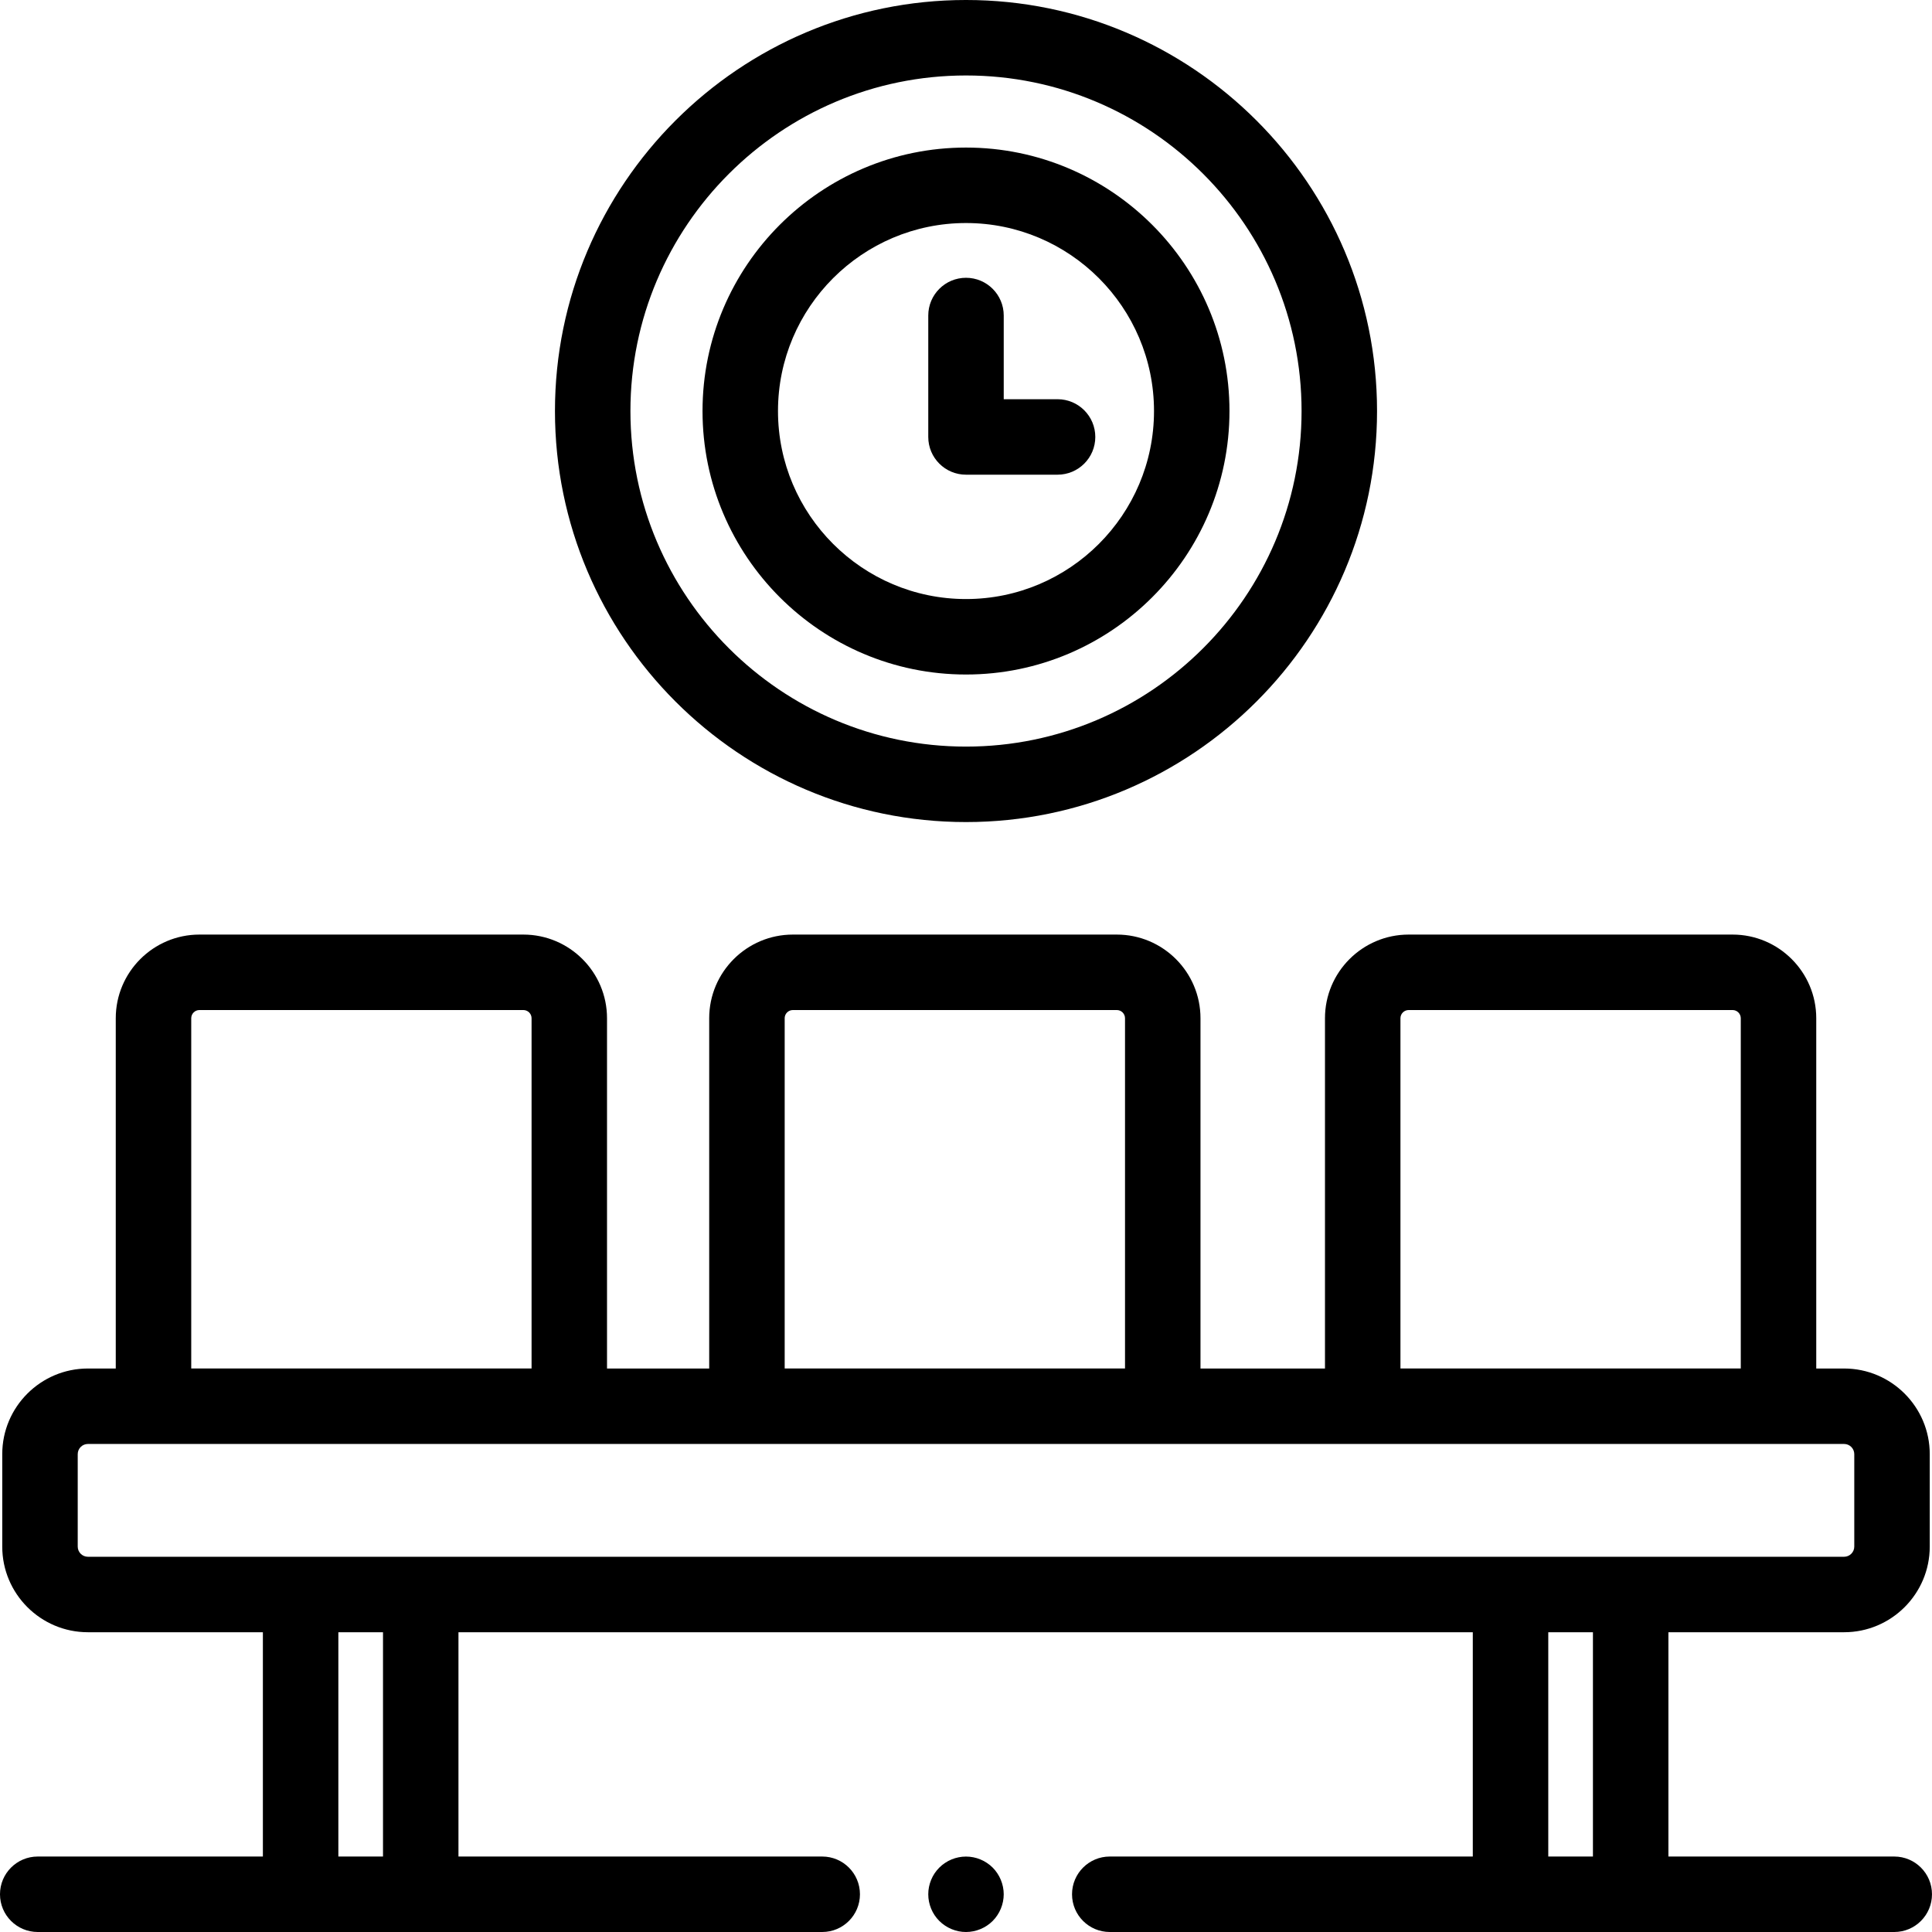
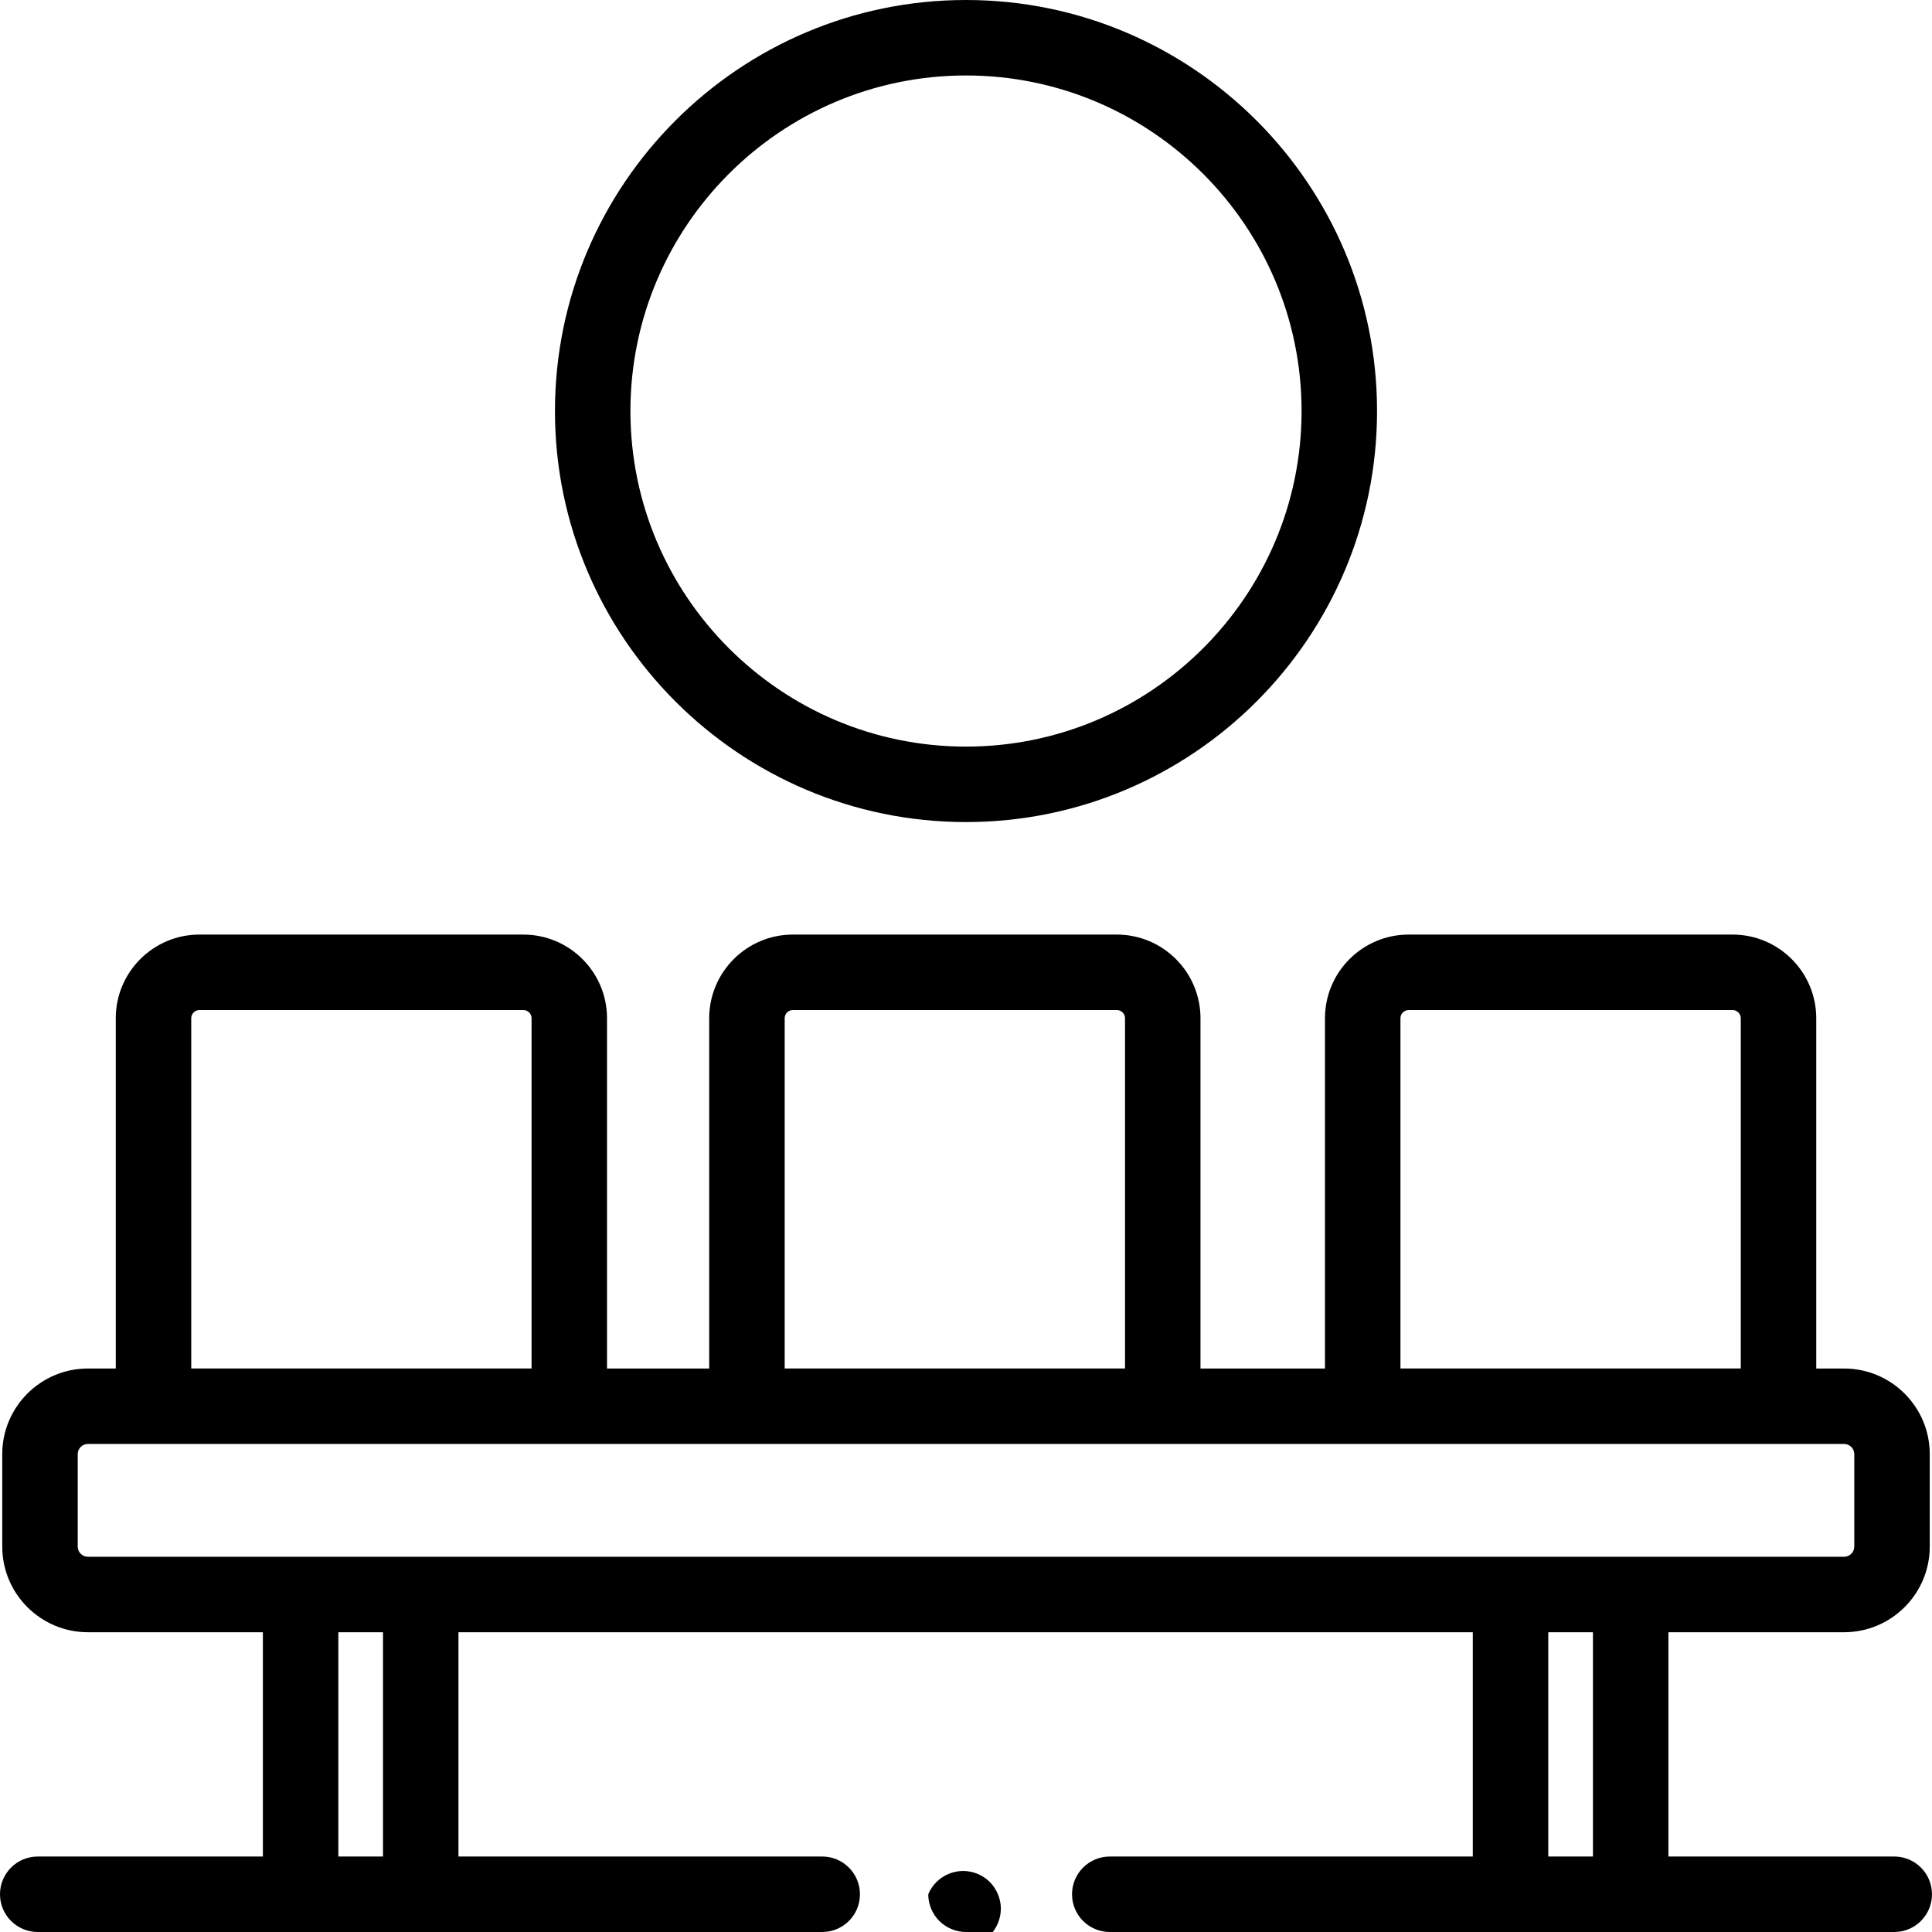
<svg xmlns="http://www.w3.org/2000/svg" height="512pt" viewBox="0 0 512 512" width="512pt">
  <path d="m502 492h-59.855v-59.441h46.559c12.516 0 22.699-10.18 22.699-22.695v-24.5c0-12.516-10.184-22.695-22.699-22.695h-7.379v-92.824c0-12.227-9.945-22.172-22.172-22.172h-85.848c-12.227 0-22.172 9.945-22.172 22.172v92.824h-32.992v-92.824c0-12.227-9.949-22.172-22.172-22.172h-85.852c-12.223 0-22.172 9.945-22.172 22.172v92.824h-27.078v-92.824c0-12.227-9.945-22.172-22.172-22.172h-85.844c-12.227 0-22.172 9.945-22.172 22.172v92.824h-7.383c-12.516 0-22.699 10.18-22.699 22.695v24.5c0 12.516 10.184 22.695 22.699 22.695h46.371v59.441h-59.668c-5.523 0-10 4.477-10 10s4.477 10 10 10h207.898c5.523 0 10-4.477 10-10s-4.477-10-10-10h-96.398v-59.441h268.809v59.441h-96.207c-5.523 0-10 4.477-10 10s4.477 10 10 10h207.898c5.523 0 10-4.477 10-10s-4.477-10-10-10zm-130.867-222.156c0-1.199.973-2.172 2.172-2.172h85.848c1.195 0 2.172.977 2.172 2.172v92.82h-90.191zm-163.188 0c0-1.199.977-2.172 2.172-2.172h85.852c1.195 0 2.172.977 2.172 2.172v92.82h-90.191v-92.82zm-157.266 0c0-1.199.973-2.172 2.172-2.172h85.848c1.195 0 2.172.977 2.172 2.172v92.82h-90.191zm-30.082 140.016v-24.496c0-1.488 1.211-2.699 2.699-2.699h465.406c1.488 0 2.699 1.211 2.699 2.699v24.496c0 1.488-1.211 2.699-2.699 2.699h-465.406c-1.488 0-2.699-1.211-2.699-2.699zm80.902 82.141h-11.832v-59.441h11.832zm308.809 0v-59.441h11.836v59.441zm0 0" />
-   <path d="m256 512c-.648 0-1.312-.059-1.949-.191-.641-.129-1.27-.328-1.879-.578-.602-.25-1.184-.559-1.723-.922-.551-.359-1.059-.777-1.52-1.238-.461-.461-.879-.969-1.25-1.52-.359-.539-.668-1.121-.918-1.73-.25-.602-.441-1.23-.57-1.871-.133-.641-.191-1.301-.191-1.949s.062-1.309.191-1.949.32-1.27.57-1.871c.25-.609.559-1.191.918-1.73.371-.551.789-1.059 1.25-1.52.461-.461.969-.879 1.52-1.238.539-.371 1.121-.672 1.723-.922.609-.25 1.238-.449 1.879-.57 1.277-.258 2.609-.258 3.898 0 .641.121 1.27.32 1.871.57.609.25 1.188.551 1.73.922.547.359 1.059.777 1.52 1.238.461.461.879.969 1.238 1.52.359.539.672 1.121.922 1.73.25.602.438 1.23.57 1.871.129.641.199 1.301.199 1.949s-.07 1.309-.199 1.949c-.133.641-.32 1.27-.57 1.871-.25.609-.562 1.191-.922 1.73-.359.551-.777 1.059-1.238 1.52-1.859 1.859-4.441 2.93-7.07 2.93zm0 0" />
+   <path d="m256 512c-.648 0-1.312-.059-1.949-.191-.641-.129-1.27-.328-1.879-.578-.602-.25-1.184-.559-1.723-.922-.551-.359-1.059-.777-1.52-1.238-.461-.461-.879-.969-1.25-1.52-.359-.539-.668-1.121-.918-1.73-.25-.602-.441-1.23-.57-1.871-.133-.641-.191-1.301-.191-1.949c.25-.609.559-1.191.918-1.73.371-.551.789-1.059 1.25-1.52.461-.461.969-.879 1.52-1.238.539-.371 1.121-.672 1.723-.922.609-.25 1.238-.449 1.879-.57 1.277-.258 2.609-.258 3.898 0 .641.121 1.27.32 1.871.57.609.25 1.188.551 1.73.922.547.359 1.059.777 1.52 1.238.461.461.879.969 1.238 1.52.359.539.672 1.121.922 1.73.25.602.438 1.23.57 1.871.129.641.199 1.301.199 1.949s-.07 1.309-.199 1.949c-.133.641-.32 1.27-.57 1.871-.25.609-.562 1.191-.922 1.73-.359.551-.777 1.059-1.238 1.52-1.859 1.859-4.441 2.93-7.07 2.93zm0 0" />
  <path d="m256 217.855c-60.062 0-108.93-48.863-108.93-108.926s48.867-108.93 108.93-108.93 108.93 48.863 108.93 108.93c0 60.062-48.867 108.926-108.93 108.926zm0-197.855c-49.035 0-88.93 39.895-88.93 88.93 0 49.035 39.895 88.926 88.93 88.926s88.93-39.891 88.93-88.926c0-49.035-39.895-88.93-88.93-88.93zm0 0" />
-   <path d="m256 178.754c-38.5 0-69.824-31.324-69.824-69.824s31.324-69.824 69.824-69.824 69.824 31.324 69.824 69.824-31.324 69.824-69.824 69.824zm0-119.648c-27.473 0-49.824 22.352-49.824 49.824 0 27.473 22.352 49.824 49.824 49.824s49.824-22.352 49.824-49.824c0-27.473-22.352-49.824-49.824-49.824zm0 0" />
-   <path d="m280.266 125.797h-24.266c-5.523 0-10-4.48-10-10v-32.18c0-5.523 4.477-10 10-10s10 4.477 10 10v22.18h14.266c5.523 0 10 4.477 10 10 0 5.52-4.477 10-10 10zm0 0" />
</svg>